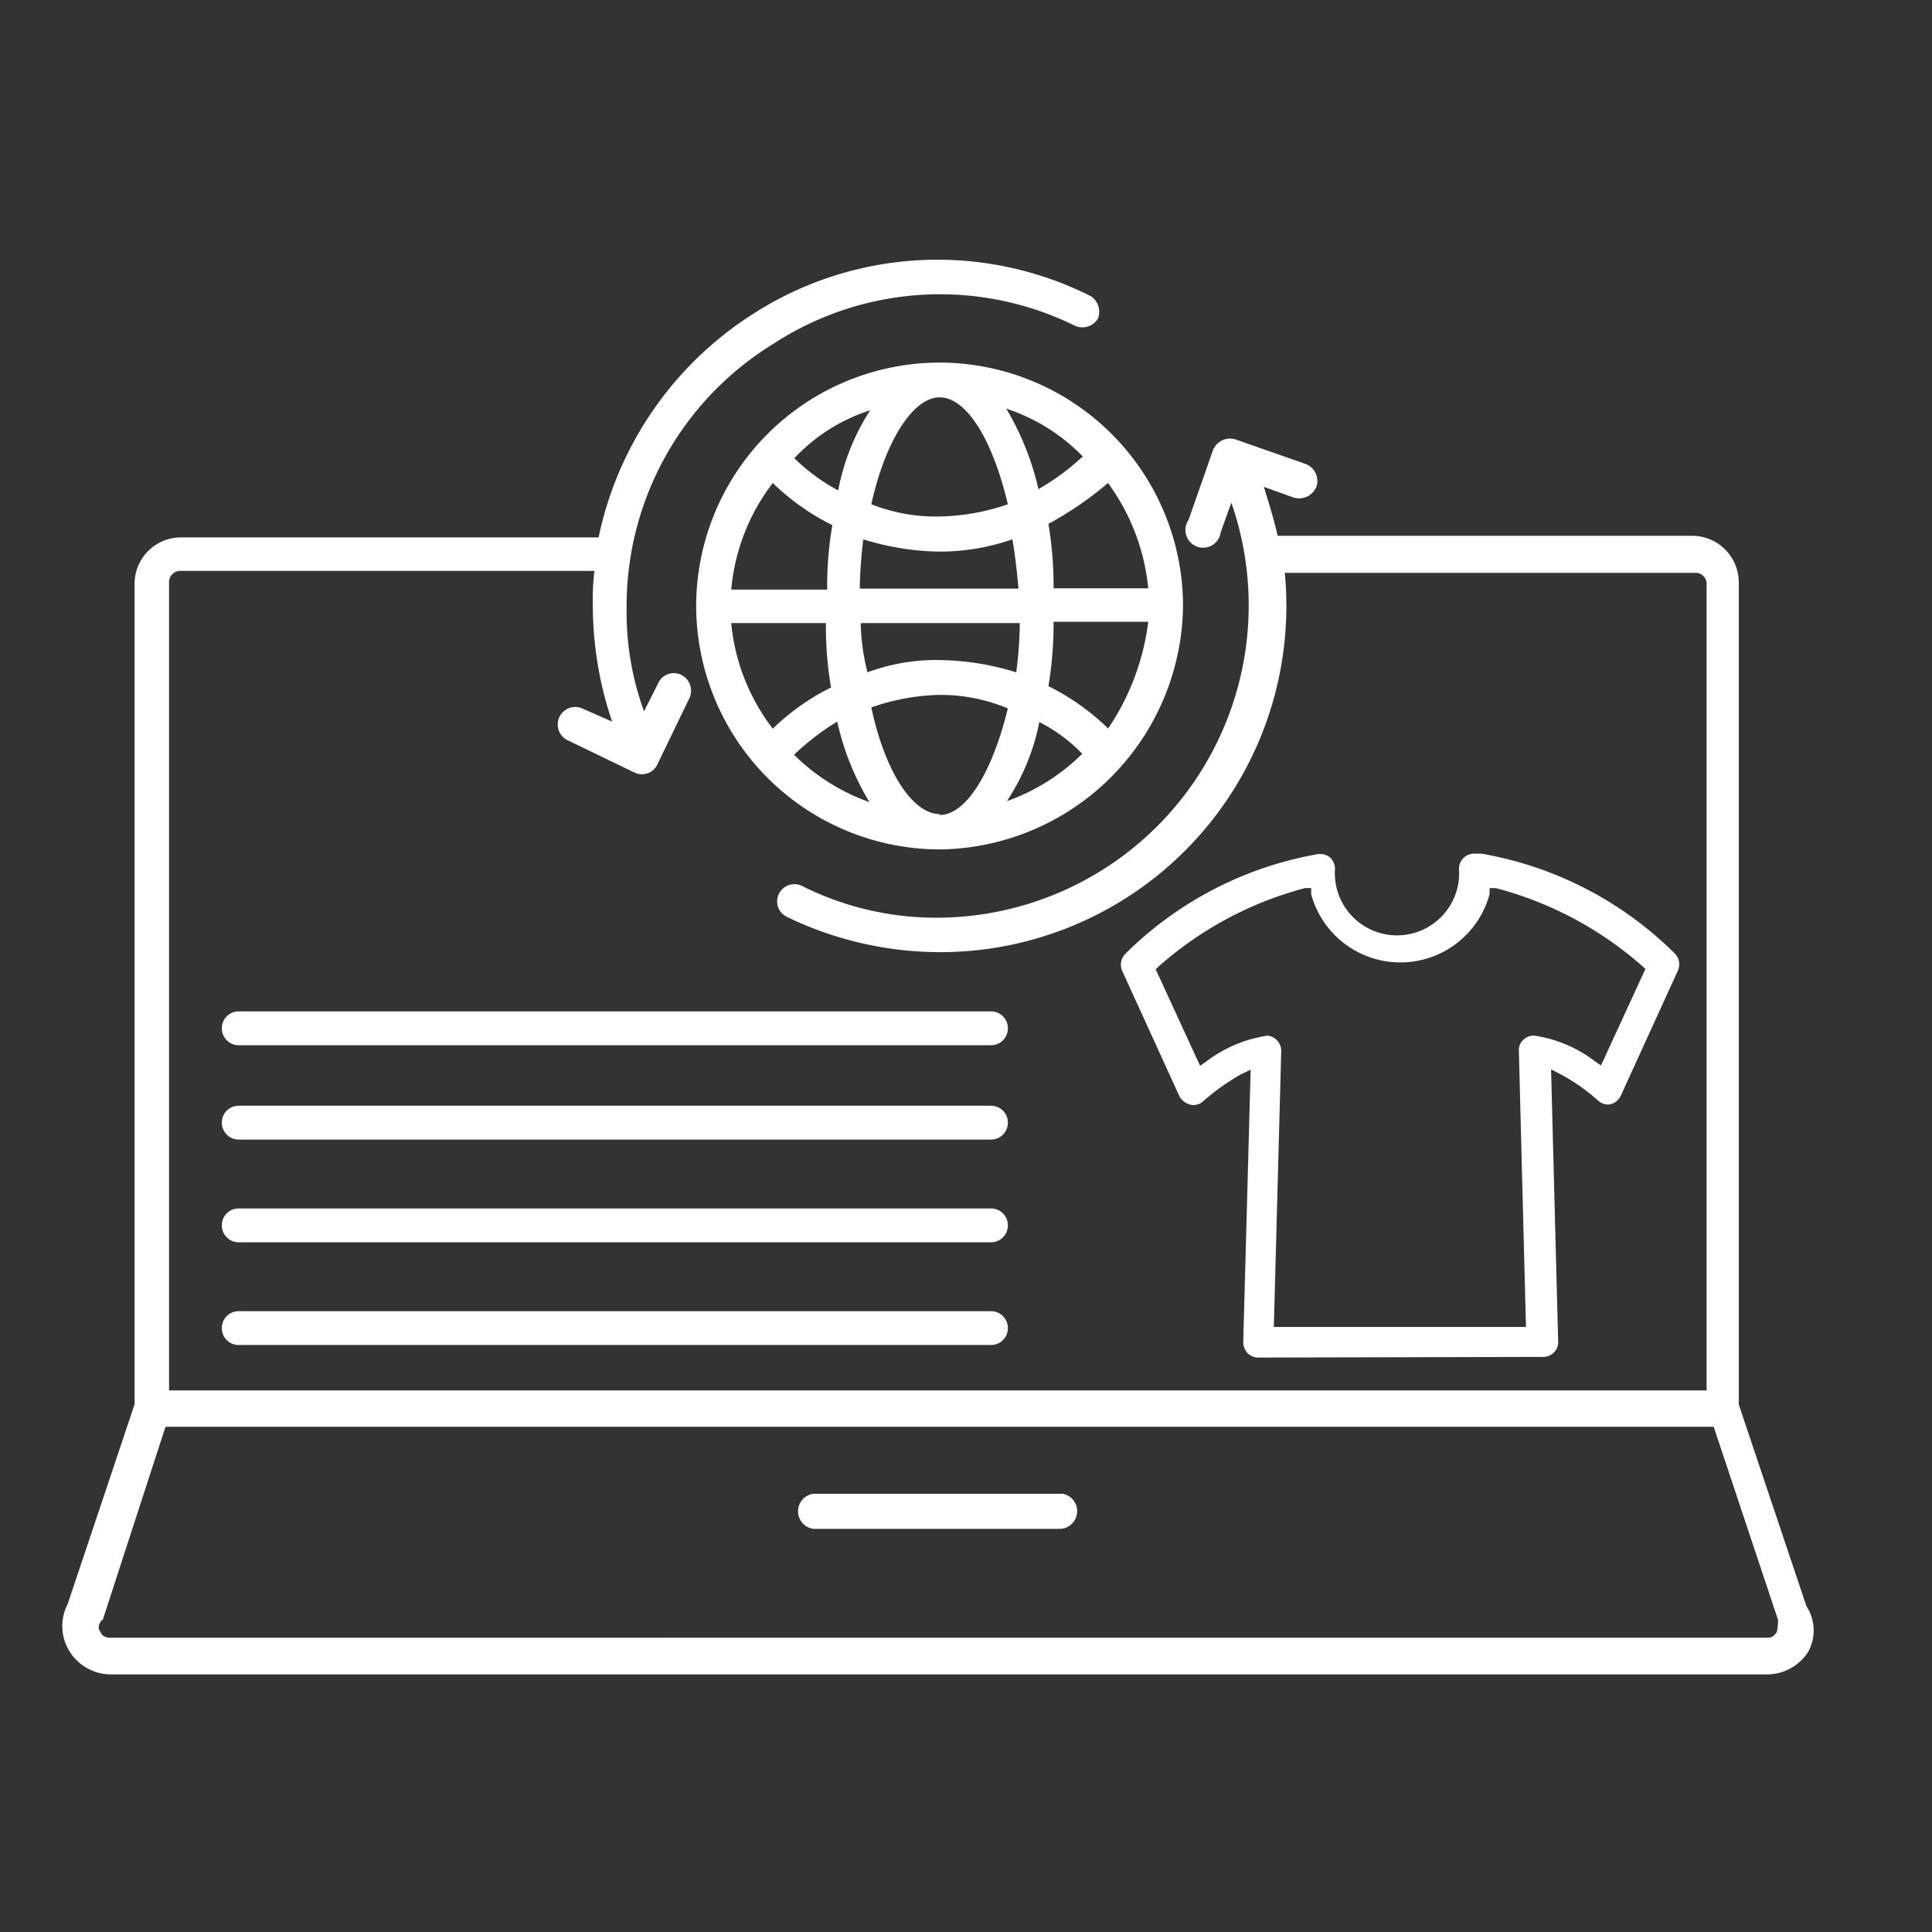
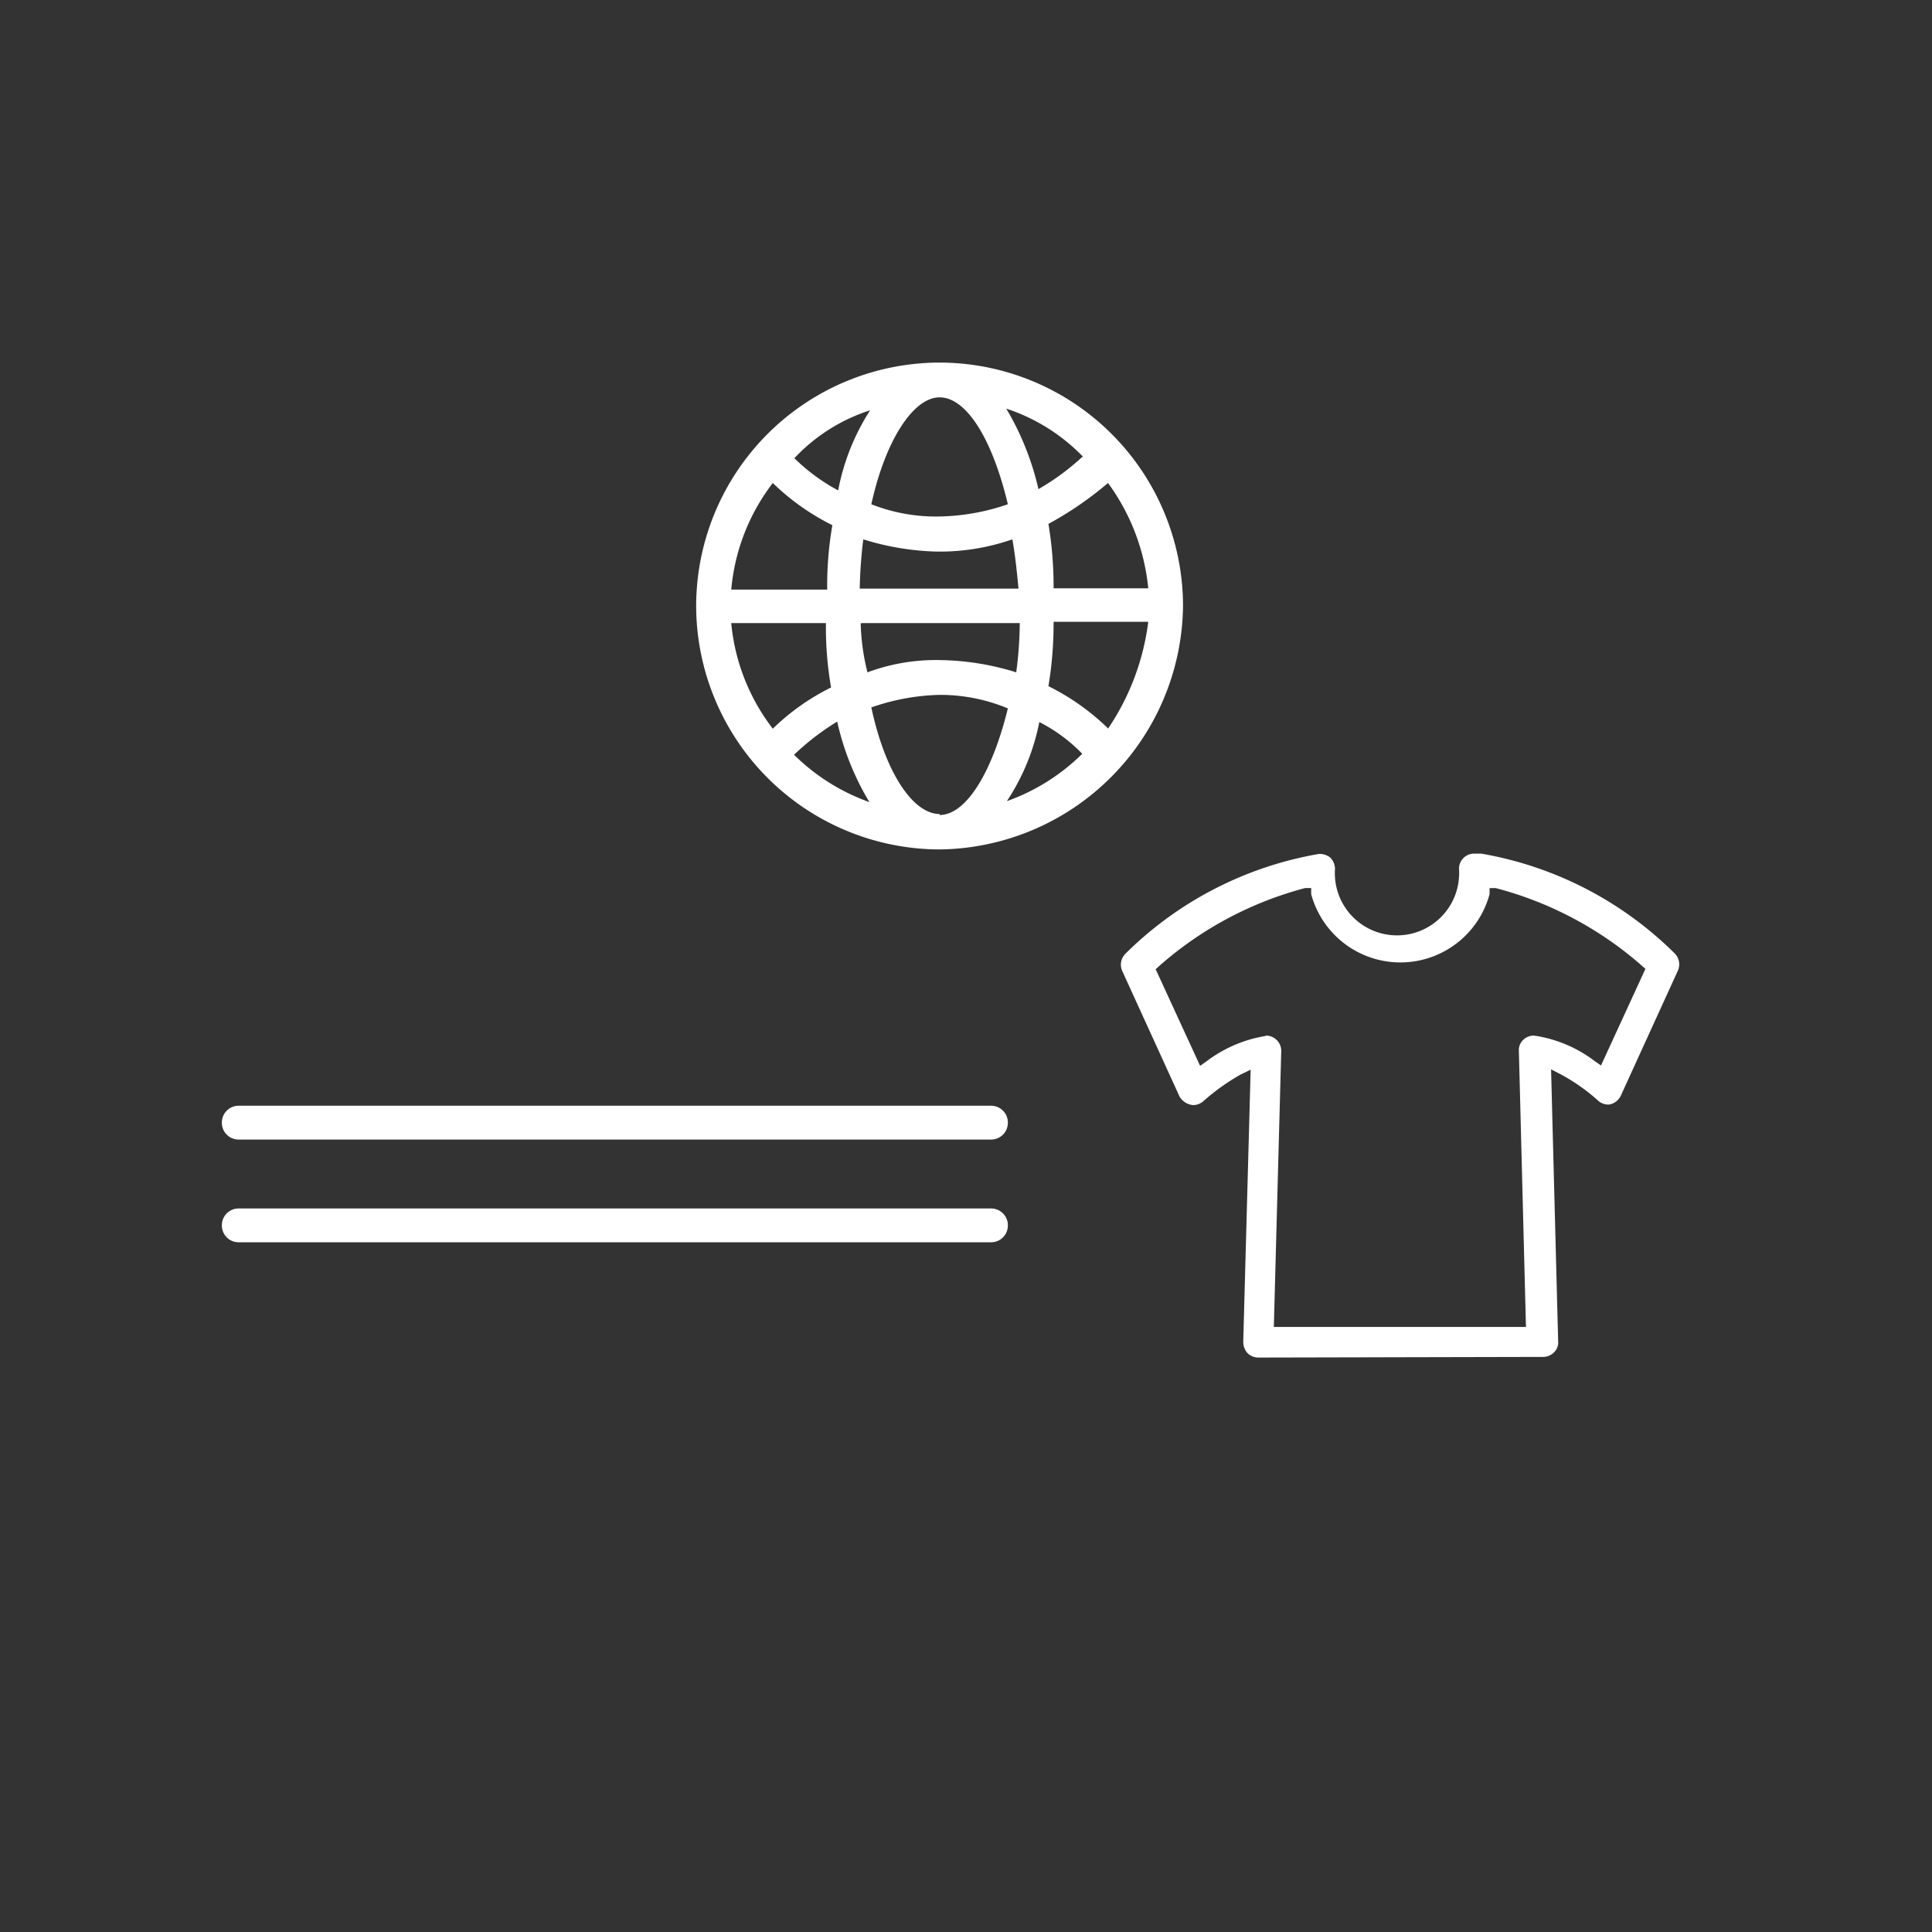
<svg xmlns="http://www.w3.org/2000/svg" id="Layer_1" data-name="Layer 1" viewBox="0 0 60 60">
  <rect x="0" y="0" width="60" height="60" fill="#333333" stroke="none" />
  <defs>
    <style>.cls-1{fill:#fff;}</style>
  </defs>
-   <path class="cls-1" d="M7.41,32.46H30.78a.52.52,0,0,0,.52-.53.52.52,0,0,0-.52-.52H7.41a.52.52,0,0,0-.52.52A.52.52,0,0,0,7.41,32.46Z" />
-   <path class="cls-1" d="M7.41,41.77H30.78a.52.52,0,0,0,.52-.52.52.52,0,0,0-.52-.53H7.41a.52.52,0,0,0-.52.53A.52.52,0,0,0,7.41,41.77Z" />
  <path class="cls-1" d="M7.41,35.39H30.78a.52.52,0,0,0,.52-.53.52.52,0,0,0-.52-.52H7.41a.52.52,0,0,0-.52.52A.52.52,0,0,0,7.41,35.39Z" />
  <path class="cls-1" d="M7.41,38.58H30.78a.52.52,0,0,0,.52-.53.52.52,0,0,0-.52-.52H7.41a.52.52,0,0,0-.52.52A.52.52,0,0,0,7.41,38.58Z" />
  <path class="cls-1" d="M29.18,11.26h0a7.57,7.57,0,0,0-7.56,7.56h0a7.58,7.58,0,0,0,7.56,7.56h0a7.65,7.65,0,0,0,7.56-7.56h0a7.57,7.57,0,0,0-7.56-7.56Zm2.12,4.4a6.85,6.85,0,0,1-2.12.38,5.46,5.46,0,0,1-2.12-.38c.44-2,1.31-3.32,2.12-3.32h0C30,12.34,30.81,13.6,31.3,15.66ZM34.41,15a6.61,6.61,0,0,1,1.25,3.27H32.72a11.87,11.87,0,0,0-.16-2A10.77,10.77,0,0,0,34.41,15Zm0,7.62a7.26,7.26,0,0,0-1.85-1.31,11.87,11.87,0,0,0,.16-2h2.94A7.6,7.6,0,0,1,34.41,22.63Zm-5.23,2.66h0c-.81,0-1.68-1.25-2.12-3.31a6.86,6.86,0,0,1,2.12-.39A5.46,5.46,0,0,1,31.3,22c-.49,2-1.3,3.31-2.12,3.31Zm-6.47-5.93h2.94a10.88,10.88,0,0,0,.16,2A7.09,7.09,0,0,0,24,22.63,6.34,6.34,0,0,1,22.71,19.36ZM24,15a7.33,7.33,0,0,0,1.85,1.31,10.88,10.88,0,0,0-.16,2H22.71A6.34,6.34,0,0,1,24,15Zm2.77,4.35h4.9a12.23,12.23,0,0,1-.11,1.53,8.3,8.3,0,0,0-2.34-.38,6.1,6.1,0,0,0-2.28.38A6.83,6.83,0,0,1,26.73,19.36ZM26,22.41a8.36,8.36,0,0,0,1,2.5,6.36,6.36,0,0,1-2.34-1.47A7.85,7.85,0,0,1,26,22.41Zm6.25,0a5,5,0,0,1,1.36,1,6.36,6.36,0,0,1-2.34,1.47A6.84,6.84,0,0,0,32.28,22.41Zm-.65-4.13h-4.9a14.48,14.48,0,0,1,.11-1.53,8.32,8.32,0,0,0,2.29.38,6.88,6.88,0,0,0,2.34-.38C31.52,17.19,31.58,17.73,31.63,18.28Zm-4.57-5.55a7,7,0,0,0-1,2.5,5.93,5.93,0,0,1-1.36-1A5.54,5.54,0,0,1,27.06,12.73Zm6.58,1.46a7.44,7.44,0,0,1-1.36,1,8.64,8.64,0,0,0-1-2.5A5.86,5.86,0,0,1,33.64,14.19Z" />
-   <path class="cls-1" d="M56.1,49.88,54,43.62V18.06a1.45,1.45,0,0,0-1.42-1.42H39.68c-.11-.49-.27-1-.43-1.52l.92.33a.58.58,0,0,0,.71-.33.56.56,0,0,0-.33-.71l-2.17-.76a.57.57,0,0,0-.71.33l-.76,2.17a.55.55,0,1,0,1,.38l.33-.92A9.7,9.7,0,0,1,29.13,28.5a9.28,9.28,0,0,1-4.25-1,.54.54,0,0,0-.7.28.53.53,0,0,0,.27.7,10.93,10.93,0,0,0,4.73,1.09A10.75,10.75,0,0,0,39.9,17.79H52.68a.34.34,0,0,1,.32.32V43.18H5.25V18.06a.35.35,0,0,1,.33-.33H18.46a7.6,7.6,0,0,0-.05,1.09,11.31,11.31,0,0,0,.6,3.59L18.08,22a.53.53,0,1,0-.43,1l2.07,1a.53.53,0,0,0,.7-.27l1-2.07a.55.55,0,0,0-.28-.71.53.53,0,0,0-.7.27l-.44.87a9,9,0,0,1-.54-3.21,9.55,9.55,0,0,1,4.57-8.21,9.47,9.47,0,0,1,9.36-.55.57.57,0,0,0,.7-.21.58.58,0,0,0-.21-.71,10.58,10.58,0,0,0-10.4.49,10.86,10.86,0,0,0-4.89,7h-13a1.44,1.44,0,0,0-1.41,1.42v25.5L2.1,49.82a1.48,1.48,0,0,0,0,1.36A1.52,1.52,0,0,0,3.4,52H54.91a1.52,1.52,0,0,0,1.25-.71A1.38,1.38,0,0,0,56.1,49.88Zm-.92.81c-.06.06-.11.17-.27.17H3.4c-.16,0-.27-.11-.27-.17a.23.23,0,0,1,0-.32.06.06,0,0,1,.06-.06l1.95-6H53.22l2,6s0,.06,0,.06A1.93,1.93,0,0,1,55.18,50.69Z" />
-   <path class="cls-1" d="M33,46.39H25.26a.55.55,0,0,0,0,1.09h7.68A.55.55,0,0,0,33,46.39Z" />
  <path class="cls-1" d="M39.08,42.16a.48.48,0,0,1-.34-.14.53.53,0,0,1-.13-.34l.23-8.46-.31.15a6.73,6.73,0,0,0-1.15.82.48.48,0,0,1-.32.13.54.54,0,0,1-.43-.27l-1.78-3.9a.48.48,0,0,1,.11-.54,11.23,11.23,0,0,1,6-3.09h0a.54.54,0,0,1,.35.11.51.51,0,0,1,.15.35,1.93,1.93,0,1,0,3.85,0,.47.47,0,0,1,.47-.47H46a11.23,11.23,0,0,1,6,3.09.48.48,0,0,1,.11.54l-1.78,3.9a.5.5,0,0,1-.34.26h0a.46.46,0,0,1-.36-.12,5.94,5.94,0,0,0-1.15-.81l-.31-.16.22,8.45a.43.43,0,0,1-.13.34.47.47,0,0,1-.33.14Zm.24-10a.48.48,0,0,1,.32.13.47.47,0,0,1,.15.35l-.23,8.57h7.83l-.22-8.57a.43.43,0,0,1,.14-.35.48.48,0,0,1,.32-.13,4.06,4.06,0,0,1,1.89.79l.2.14,1.38-3L51,30a11.15,11.15,0,0,0-4.55-2.42l-.19,0,0,.19a2.87,2.87,0,0,1-5.54,0l0-.19-.19,0A11.13,11.13,0,0,0,36,30l-.11.1,1.38,3,.2-.14a4.14,4.14,0,0,1,1.85-.79Z" />
</svg>